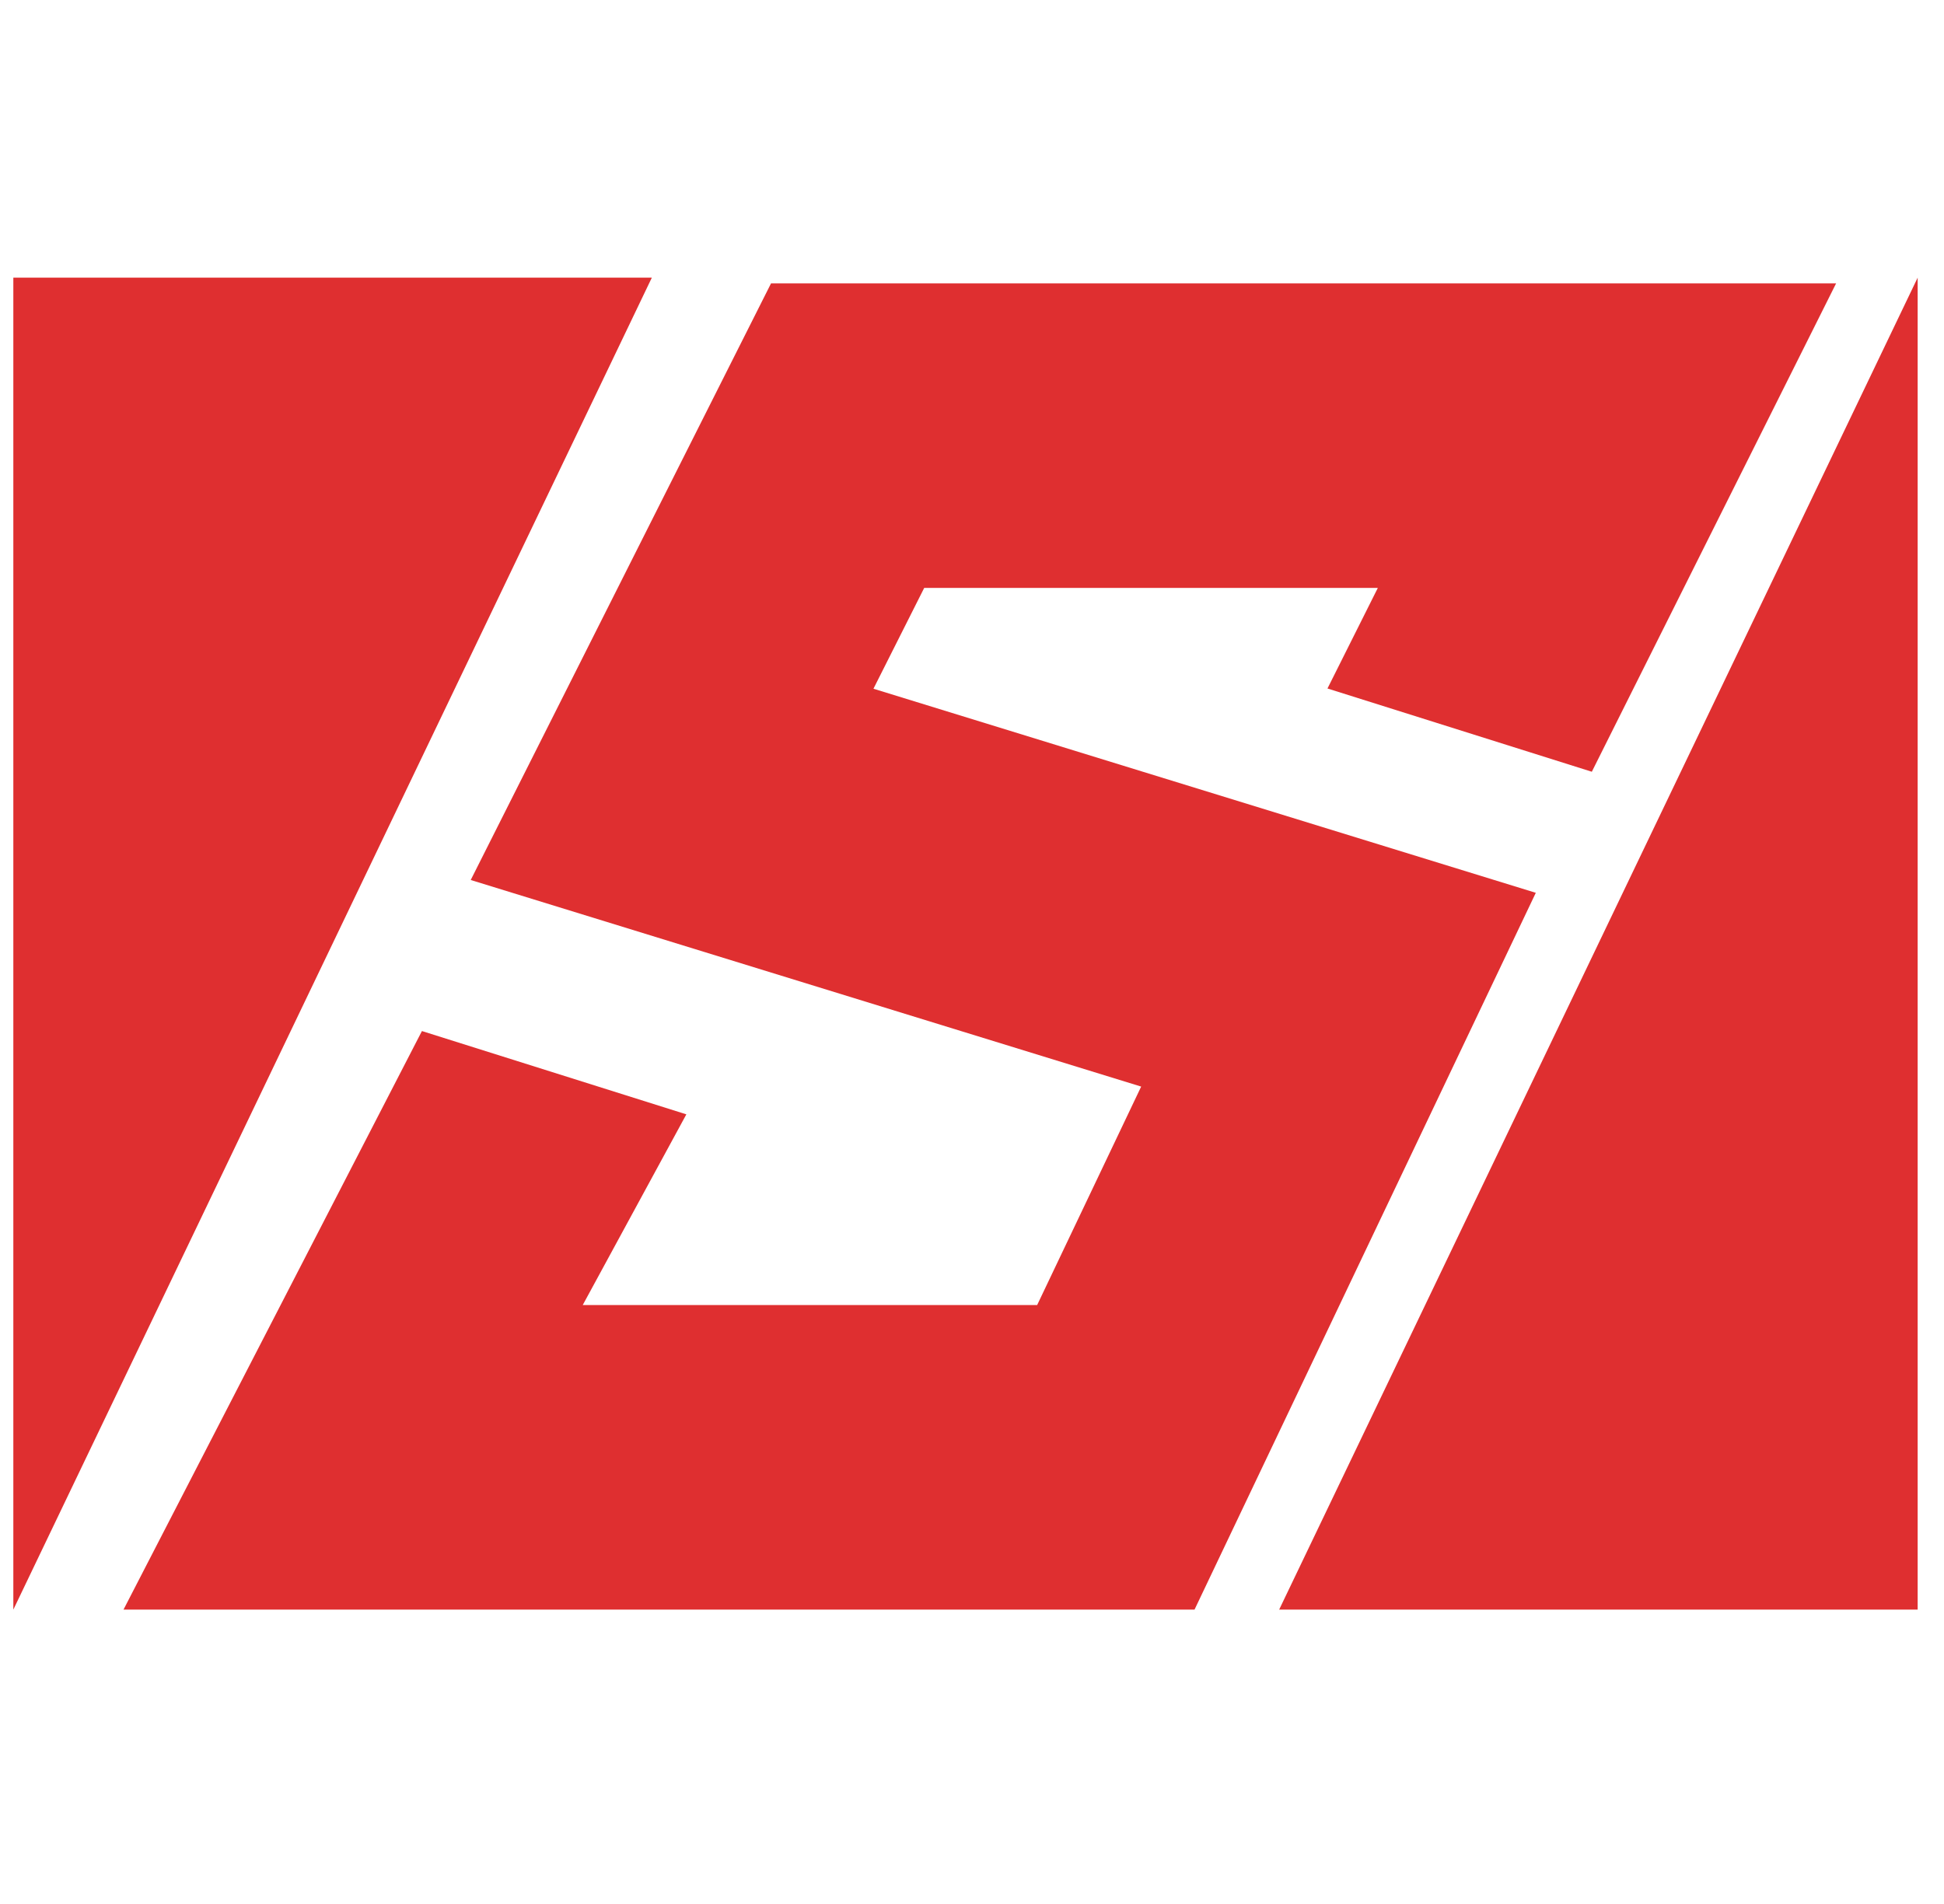
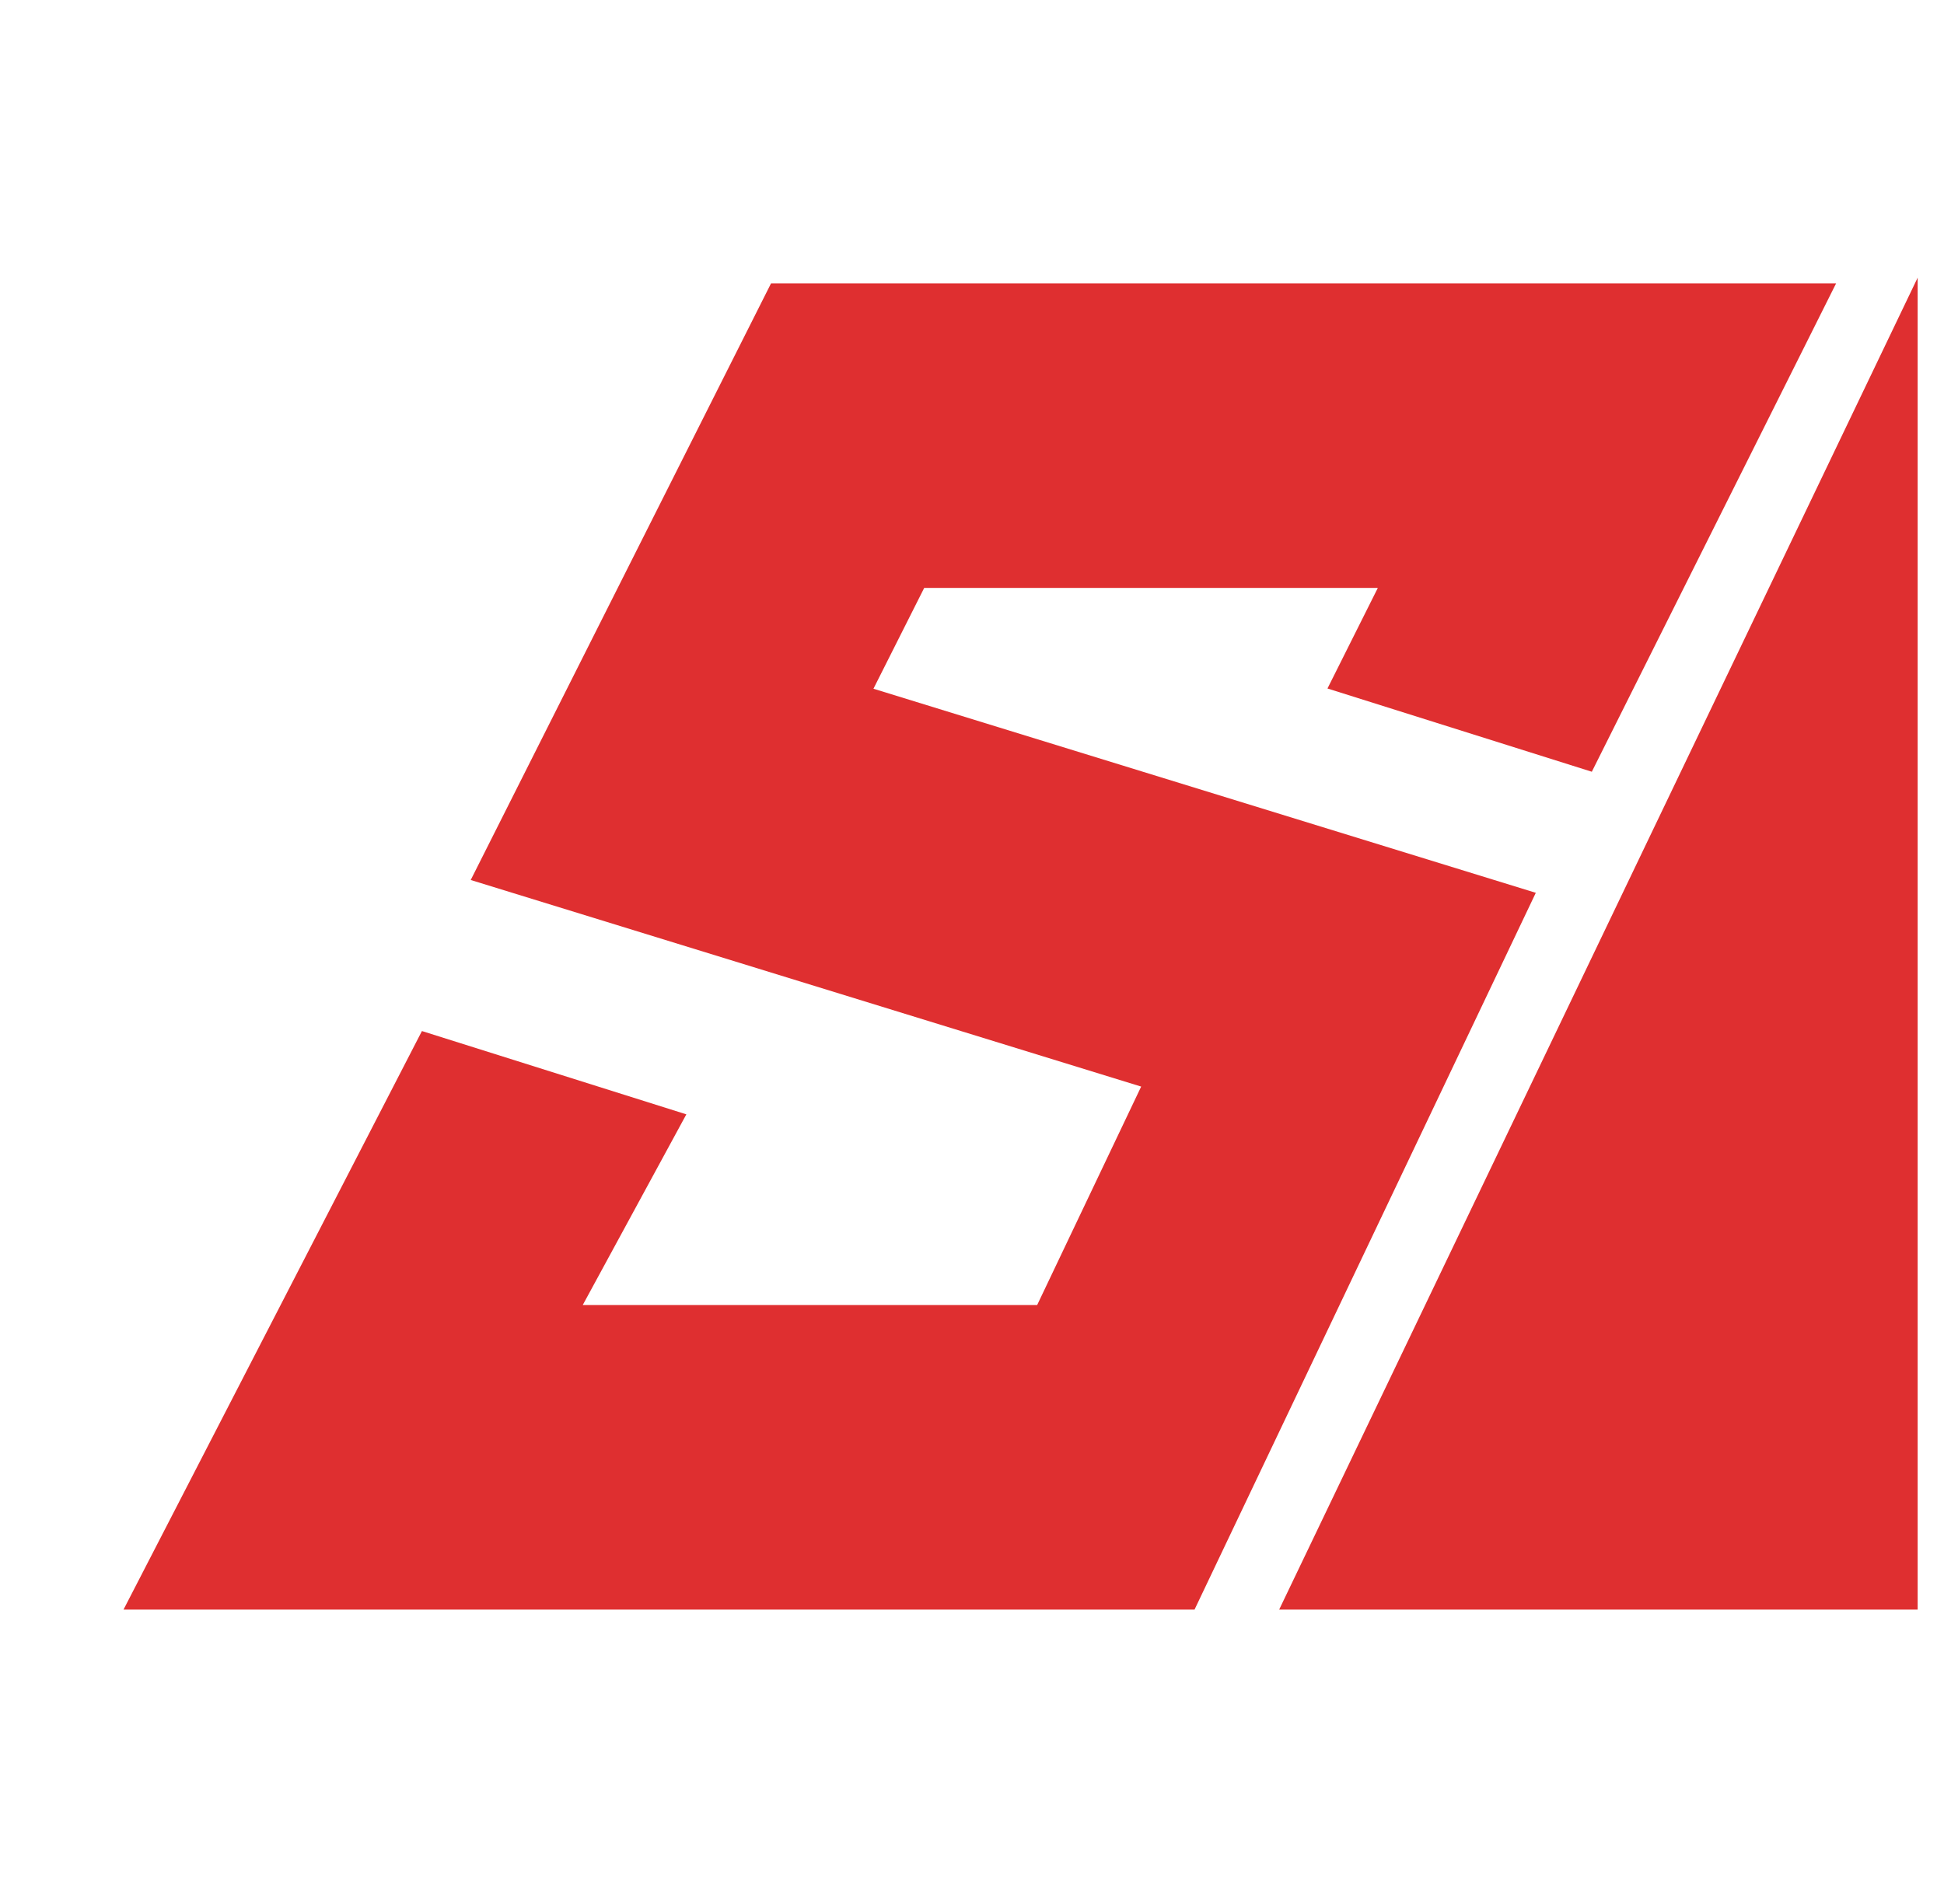
<svg xmlns="http://www.w3.org/2000/svg" width="49" height="48" viewBox="0 0 49 48" fill="none">
  <path d="M30.109 40.579H3.113L10.635 25.993L17.3 28.093L14.688 32.901H26.142L28.764 27.393L11.865 22.185L19.435 7.143H46.281L40.123 19.456L33.46 17.357L34.729 14.822H23.295L22.016 17.363L38.711 22.508L30.109 40.579Z" fill="#DF2F30" />
-   <path d="M16.43 7H0.336V40.579L16.43 7Z" fill="#DF2F30" />
  <path d="M32.242 40.579H48.336V7L32.242 40.579Z" fill="#DF2F30" />
</svg>